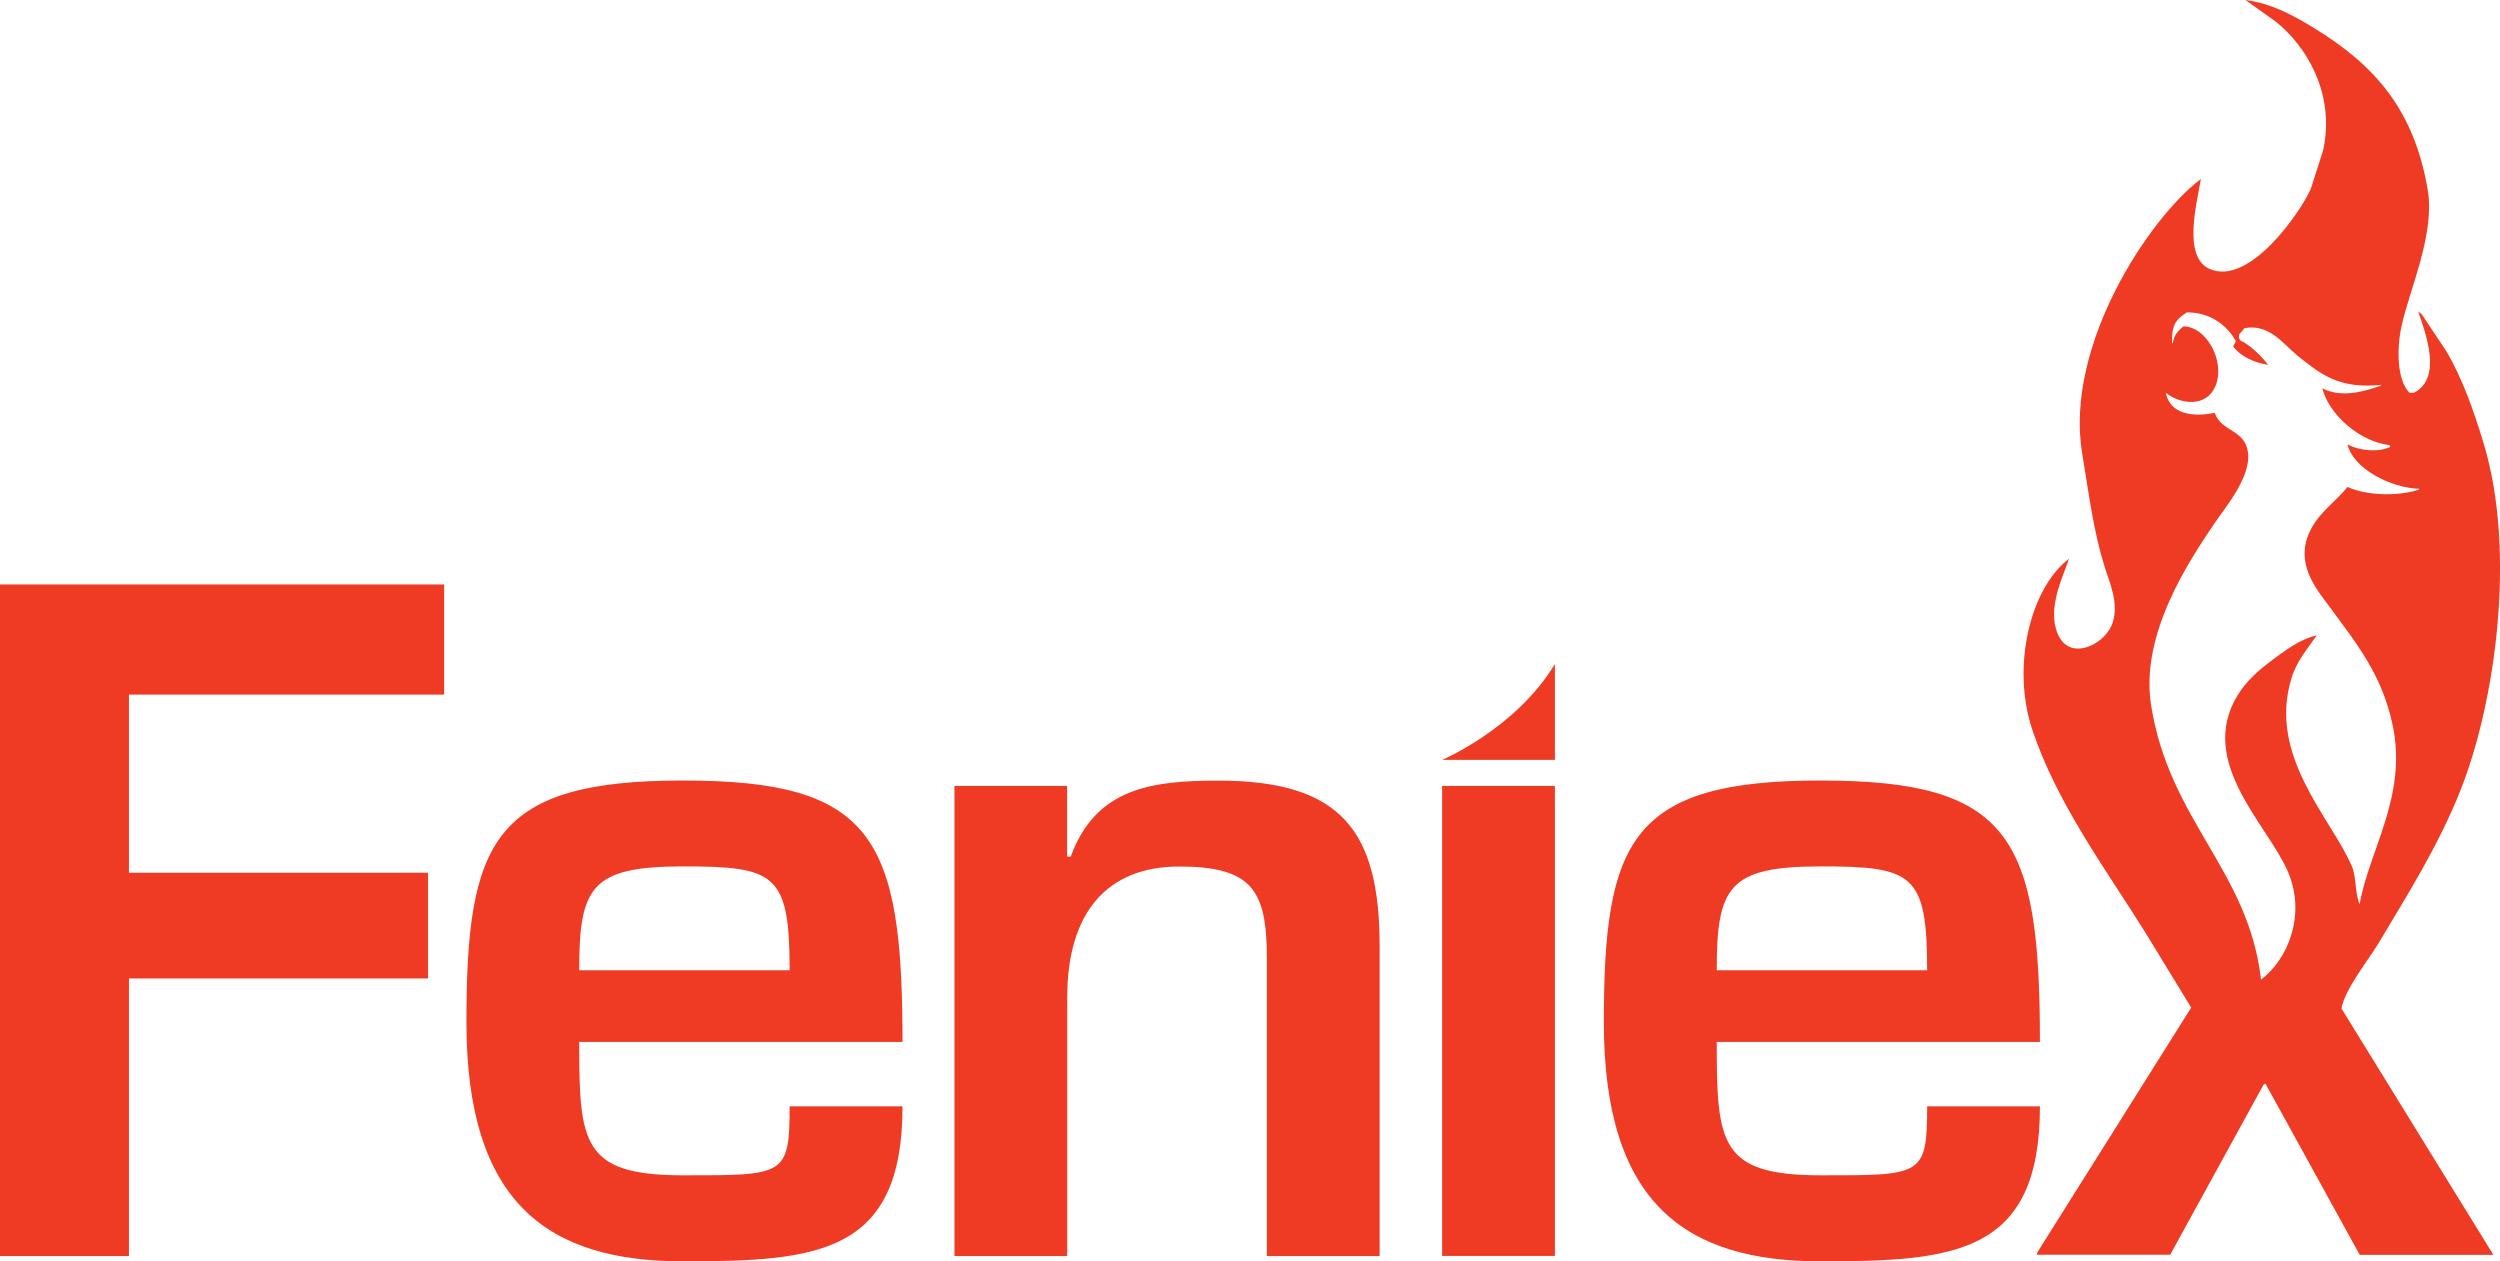
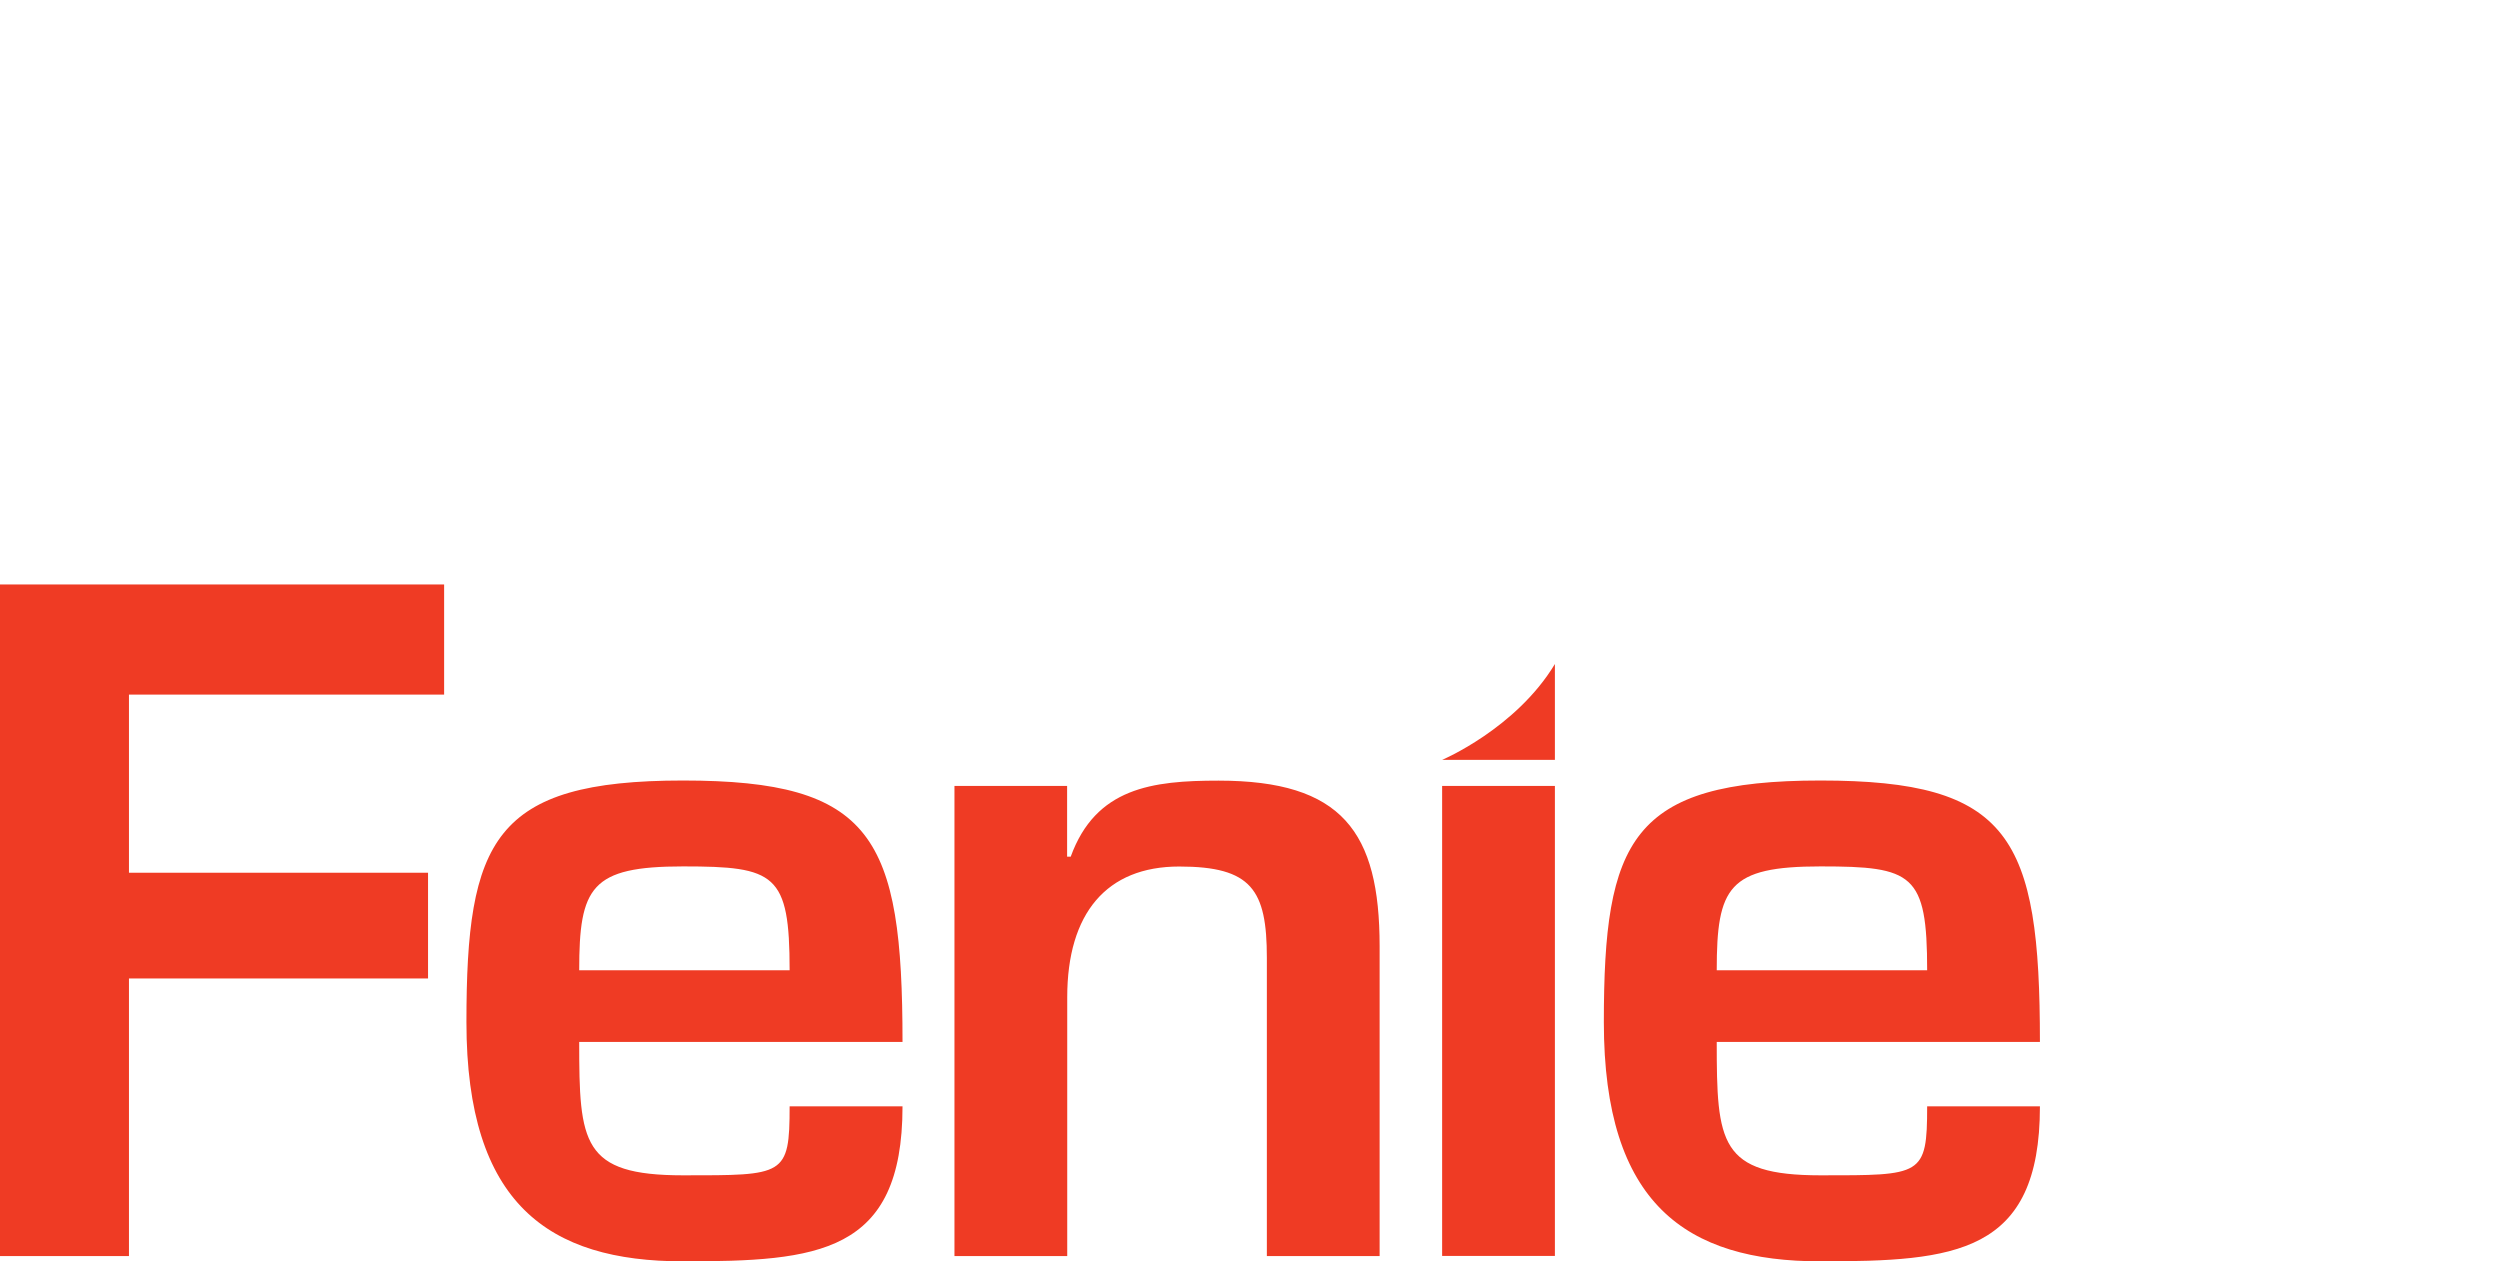
<svg xmlns="http://www.w3.org/2000/svg" id="Layer_1" data-name="Layer 1" version="1.1" viewBox="0 0 2083.9 1051.4">
  <defs>
    <style>
      .cls-1, .cls-2 {
        fill: #ef3b24;
        stroke-width: 0px;
      }

      .cls-2 {
        fill-rule: evenodd;
      }
    </style>
  </defs>
  <g id="Logo_Design" data-name="Logo + Design">
    <g>
-       <path class="cls-2" d="M1982.3,786.8c24.4-40.9,50.1-81.5,68.4-127.4,29.3-73.3,47-199.2,19.6-289.7-8.3-27.4-17.8-54.5-31.3-77.2l-20.4-30.6c-1-.7-1.9-1.5-2.9-2.2,6.4,18.3,20.3,55.7-3.6,67.7h-3.6c-10.7-10.4-10.7-37.1-6.6-56,6.7-30.2,27.9-76.5,21.8-112.8-11.3-67.8-45.1-104.6-93.8-134.6-16.3-10-35.3-21-58.2-24,8.5,6.1,17,12.1,25.5,18.2,24.3,19.4,49.7,58.9,39.3,107-3.4,10.7-6.8,21.4-10.2,32-8.6,19.7-51.4,81.6-84.4,67-22.5-9.9-11-53.7-7.3-75-43.4,32.6-113.7,139-99,228.5,5.7,34.7,9.5,65.4,18.9,95.3,4,12.6,12.6,31.4,5.8,48-6.8,16.7-35.4,30.6-45.1,7.3-8.9-21.3,4.3-47.2,9.5-62.6-32.5,24.7-48.2,90.1-30.6,142.7,20.6,61.8,62,117.2,94.6,169.6,12.6,20.6,25.2,41.2,37.8,61.9-42.7,67.9-85.4,135.9-128.1,203.8-.2.7-.5,1.5-.7,2.2h111.3c26-47.3,51.9-94.6,77.9-141.9.5-.2,1-.5,1.5-.7,26.2,47.5,52.4,95.1,78.6,142.7h111.4c-42.2-68.4-84.4-136.8-126.6-205.3,2.3-15.4,22.5-40.6,30.5-53.9h0ZM1884.7,816.6c-10.4-91.3-76.8-132.6-91.7-229.3-9.1-59,31.9-119.9,53.1-151.4,8.2-12.1,30.6-38.3,27.7-59-2.8-19.4-22-16.5-27.7-32.8-18.8,3.9-37.3.9-40.8-16.7,12.9,10.2,34.3,12,41.5-5.8,8.4-20.8-8-49.8-26.9-49.5-4.3,3.8-7.6,6.7-8.7,13.8h-.7c-.4-15.2,3.4-19.8,12.4-25.5,19.7-.2,34,11.3,40.8,24-.7,1.5-1.5,2.9-2.2,4.4,5.9,8.1,17.3,13.5,29.1,15.3-5.1-6.9-15.2-16.8-23.3-20.4-1.1-2.3-1.3-2.4-.7-5.1,1.5-1.7,2.9-3.4,4.4-5.1,20.8-3.8,32.6,13.6,43.7,22.6,19.3,15.5,34.5,28.3,69.9,24.7v.7c-15,5.1-32.7,10.3-48.8,2.2,5.6,22.2,31.6,44.6,56,47.3.2.5.5,1,.7,1.5-10.2,5-27.2,2.9-35.7-2.2,4.3,20,35.9,36.5,59.7,37.1v.7c-17.6,5.7-43.6,5.2-59.7-2.2-11.4,14.1-26.8,23-33.5,42.2-8.6,24.7,9,44.7,18.9,58.2,21.7,29.7,43.6,55.9,52.4,99,12,58.6-19.9,103.5-27.7,148.5-4.3-10.8-2.5-22.7-6.6-32-17.3-40.1-70.2-91.7-50.2-156.5,4.4-14.4,13.4-24.7,21.1-35.7-14.7,3.3-27.2,13.3-37.8,21.1-11,8.1-21.2,17.3-28.4,29.1-33.6,55.7,25.4,107.6,42.2,147,15.2,35.8,0,72.8-22.5,89.8h0Z" />
      <path class="cls-1" d="M107.5,727.5h249.3v88.1H107.5v231.4H0V487.2h370.2v91.8H107.5v148.5ZM752.3,922.3c0,123.1-70.9,129.1-182.9,129.1s-180.6-47.8-180.6-199.3,22.4-201.5,180.6-201.5,182.9,47,182.9,217.9h-269.5c0,84.3,2.2,111.2,86.6,111.2s88.8.7,88.8-57.5h94.1ZM658.2,808.8c0-80.6-11.9-86.6-88.8-86.6s-86.6,17.2-86.6,86.6h175.4ZM889.5,655.1v59h3c20.9-57.5,67.9-63.4,123.2-63.4,103,0,134.3,42.5,134.3,138.1v258.2h-94v-248.6c0-56.7-12.7-76.1-73.1-76.1s-93.3,38.8-93.3,109v215.7h-94v-391.9h93.9,0ZM1296.1,633.4h-94s61.5-26,94-79.9v79.9ZM1296.1,1046.9h-94v-391.8h94v391.8ZM1700.4,922.3c0,123.1-70.9,129.1-182.9,129.1s-180.6-47.8-180.6-199.3,22.4-201.5,180.6-201.5,182.9,47,182.9,217.9h-269.4c0,84.3,2.2,111.2,86.6,111.2s88.8.7,88.8-57.5h94,0ZM1606.4,808.8c0-80.6-11.9-86.6-88.8-86.6s-86.6,17.2-86.6,86.6h175.4Z" />
    </g>
  </g>
</svg>